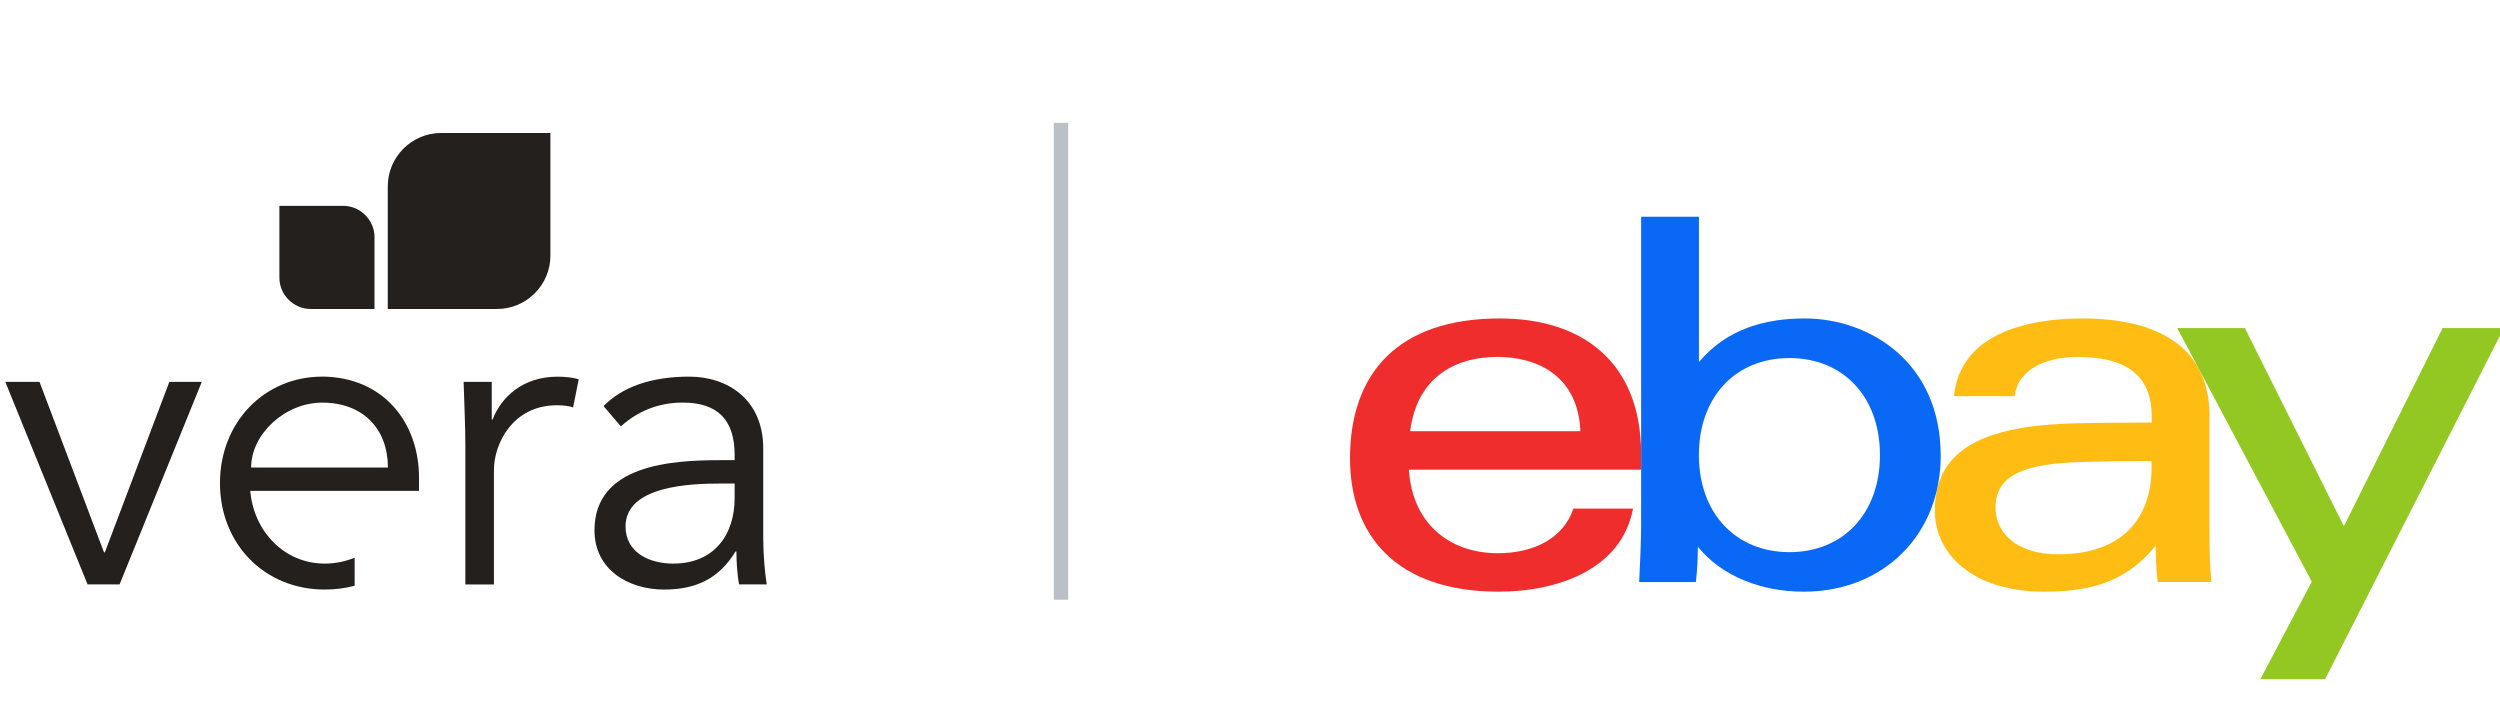
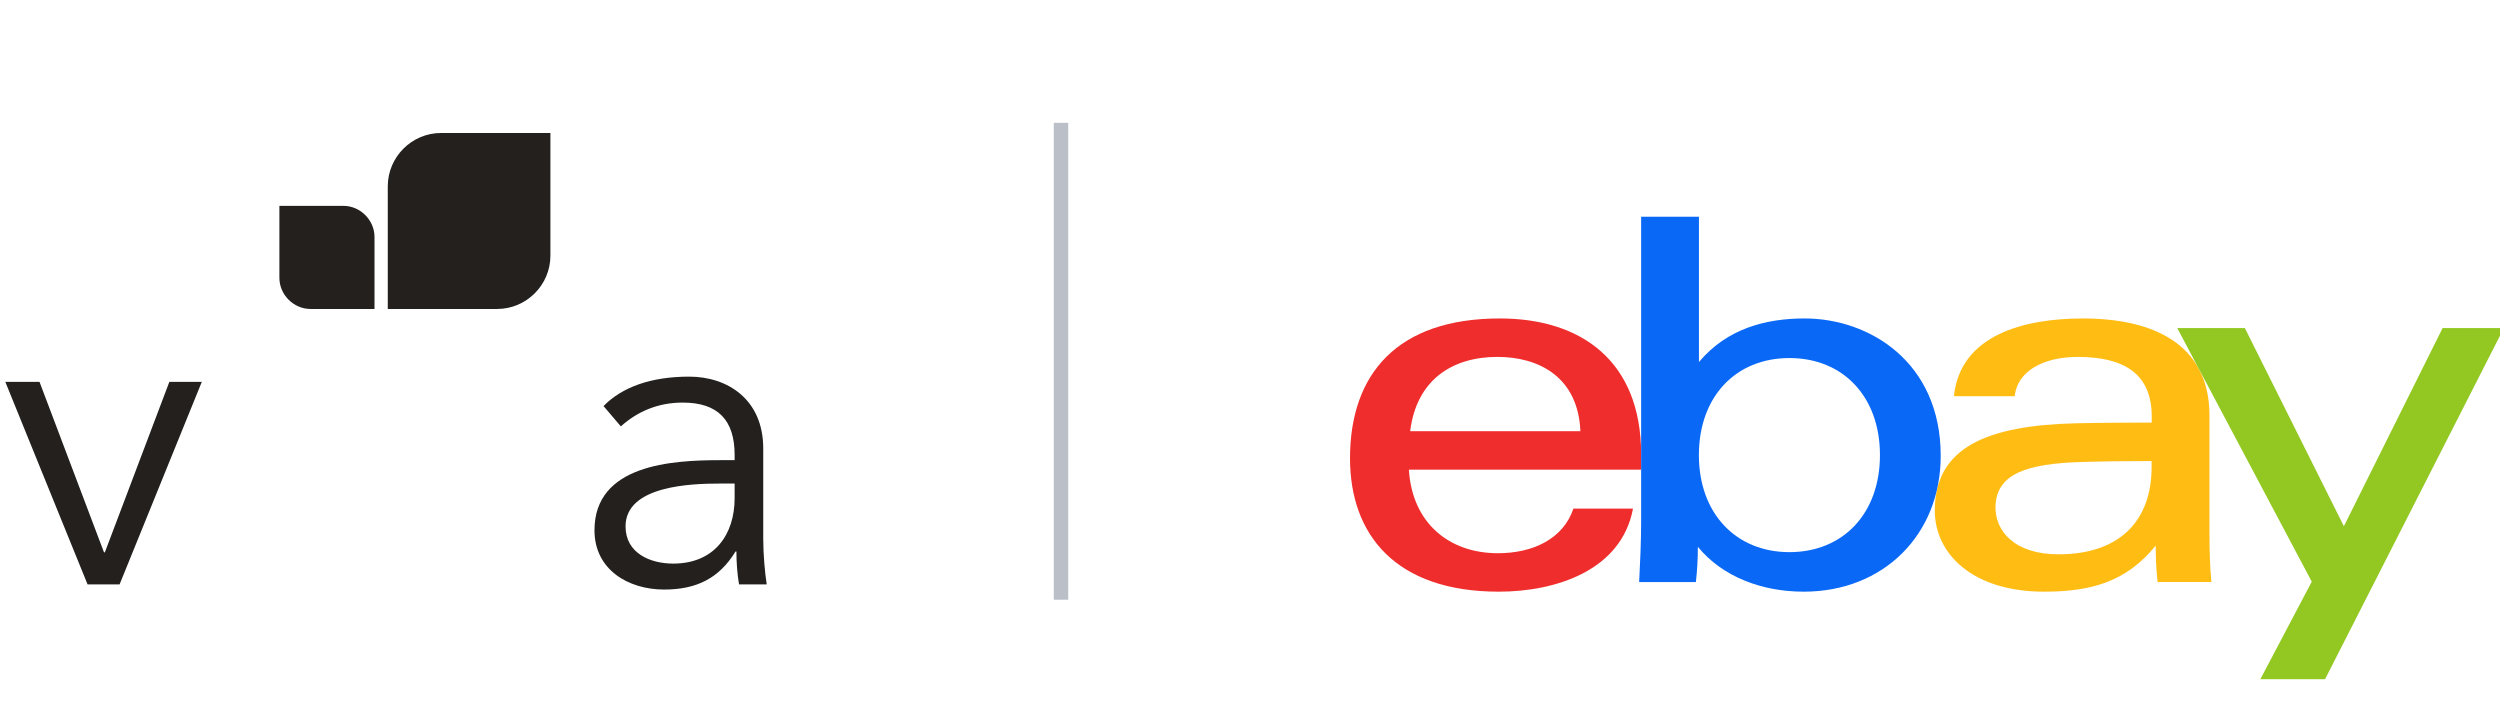
<svg xmlns="http://www.w3.org/2000/svg" width="173" height="50" viewBox="0 0 173 50" fill="none">
  <g clip-path="url(#clip0_275_13226)">
    <g clip-path="url(#clip1_275_13226)">
      <path d="M19.334 19.227C19.334 20.396 20.319 21.381 21.488 21.381H25.916V16.399C25.916 15.23 24.93 14.245 23.762 14.245H19.334C19.334 14.305 19.334 19.227 19.334 19.227Z" fill="#23201E" />
      <path d="M26.834 12.893V21.381H34.398C36.428 21.381 38.088 19.722 38.088 17.691V9.203H30.524C28.494 9.203 26.834 10.862 26.834 12.893Z" fill="#23201E" />
      <path d="M8.276 40.439H6.059L0.367 26.424H2.733L7.196 38.222H7.256L11.719 26.424H13.965L8.276 40.439Z" fill="#23201E" />
-       <path d="M32.203 30.795C32.203 29.537 32.143 28.46 32.082 26.424H34.03V29.03H34.09C34.661 27.532 36.127 26.066 38.582 26.066C39.152 26.066 39.63 26.126 40.048 26.246L39.659 28.194C39.418 28.106 39.06 28.045 38.522 28.045C35.529 28.045 34.179 30.652 34.179 32.537V40.443H32.203V30.795Z" fill="#23201E" />
      <path d="M50.836 31.843V31.482C50.836 29.056 49.668 27.859 47.245 27.859C45.598 27.859 44.16 28.429 42.962 29.506L41.765 28.099C43.054 26.782 45.059 26.063 47.694 26.063C50.33 26.063 52.816 27.621 52.816 31.035V37.294C52.816 38.371 52.936 39.689 53.057 40.439H51.141C51.02 39.752 50.96 38.913 50.96 38.162H50.9C49.763 40.018 48.204 40.797 45.959 40.797C43.472 40.797 41.138 39.419 41.138 36.696C41.138 32.144 46.5 31.843 49.851 31.843H50.84H50.836ZM49.816 33.462C47.812 33.462 43.288 33.611 43.288 36.426C43.288 38.282 44.996 39.001 46.583 39.001C49.459 39.001 50.836 36.965 50.836 34.478V33.462H49.816Z" fill="#23201E" />
-       <path d="M22.289 26.063C18.308 26.063 15.222 29.208 15.222 33.43C15.222 37.652 18.308 40.797 22.469 40.797C23.185 40.797 23.879 40.712 24.541 40.534V38.59C23.923 38.846 23.23 39.001 22.469 39.001C19.685 39.001 17.557 36.784 17.319 33.968H28.997V33.069C28.997 29.236 26.54 26.091 22.289 26.059V26.063ZM17.379 32.353C17.379 30.047 19.714 27.862 22.292 27.862C25.136 27.862 26.843 29.689 26.843 32.353H17.379Z" fill="#23201E" />
    </g>
    <path d="M73.421 9V41" stroke="#BABFC8" stroke-linecap="square" />
    <g clip-path="url(#clip2_275_13226)">
      <path d="M143.969 31.972C140.341 32.093 138.088 32.743 138.088 35.133C138.088 36.681 139.323 38.358 142.451 38.358C146.651 38.358 148.891 36.068 148.891 32.318V31.905C147.419 31.905 145.604 31.918 143.969 31.972ZM152.895 36.927C152.895 38.091 152.929 39.242 153.029 40.276H149.308C149.208 39.425 149.175 38.579 149.175 37.757C147.164 40.23 144.77 40.944 141.45 40.944C136.524 40.944 133.888 38.341 133.888 35.33C133.888 30.971 137.475 29.432 143.703 29.29C145.404 29.252 147.319 29.244 148.9 29.244V28.819C148.9 25.899 147.027 24.698 143.782 24.698C141.375 24.698 139.598 25.695 139.415 27.417H135.21C135.657 23.125 140.165 22.037 144.132 22.037C148.883 22.037 152.895 23.726 152.895 28.752V36.927Z" fill="#FFBD14" />
      <path d="M109.363 29.84C109.208 26.099 106.505 24.698 103.619 24.698C100.508 24.698 98.022 26.274 97.584 29.84H109.363ZM97.496 32.502C97.713 36.135 100.216 38.283 103.661 38.283C106.047 38.283 108.17 37.311 108.879 35.196H113.004C112.203 39.488 107.64 40.944 103.719 40.944C96.583 40.944 93.421 37.01 93.421 31.713C93.421 25.878 96.691 22.037 103.786 22.037C109.429 22.037 113.567 24.99 113.567 31.438V32.502H97.496Z" fill="#F02D2D" />
      <path d="M123.828 38.208C127.548 38.208 130.093 35.53 130.093 31.492C130.093 27.455 127.548 24.777 123.828 24.777C120.107 24.777 117.563 27.455 117.563 31.492C117.563 35.53 120.128 38.208 123.828 38.208ZM113.567 15H117.567V25.052C119.527 22.716 122.23 22.037 124.887 22.037C129.346 22.037 134.297 25.044 134.297 31.542C134.297 36.981 130.359 40.944 124.812 40.944C121.909 40.944 119.177 39.901 117.492 37.84C117.492 38.666 117.446 39.496 117.354 40.281H113.429C113.496 39.008 113.567 37.428 113.567 36.147V15Z" fill="#0968F6" />
      <path d="M173.267 22.704L160.895 47H156.416L159.974 40.251L150.664 22.7H155.344L162.197 36.414L169.029 22.7H173.271L173.267 22.704Z" fill="#92C821" />
    </g>
  </g>
  <defs>
    <clipPath id="clip0_275_13226">
      <rect width="173" height="50" fill="white" />
    </clipPath>
    <clipPath id="clip1_275_13226">
      <rect width="53.421" height="32" fill="white" transform="translate(0 9)" />
    </clipPath>
    <clipPath id="clip2_275_13226">
      <rect width="79.846" height="32" fill="white" transform="translate(93.421 15)" />
    </clipPath>
  </defs>
</svg>